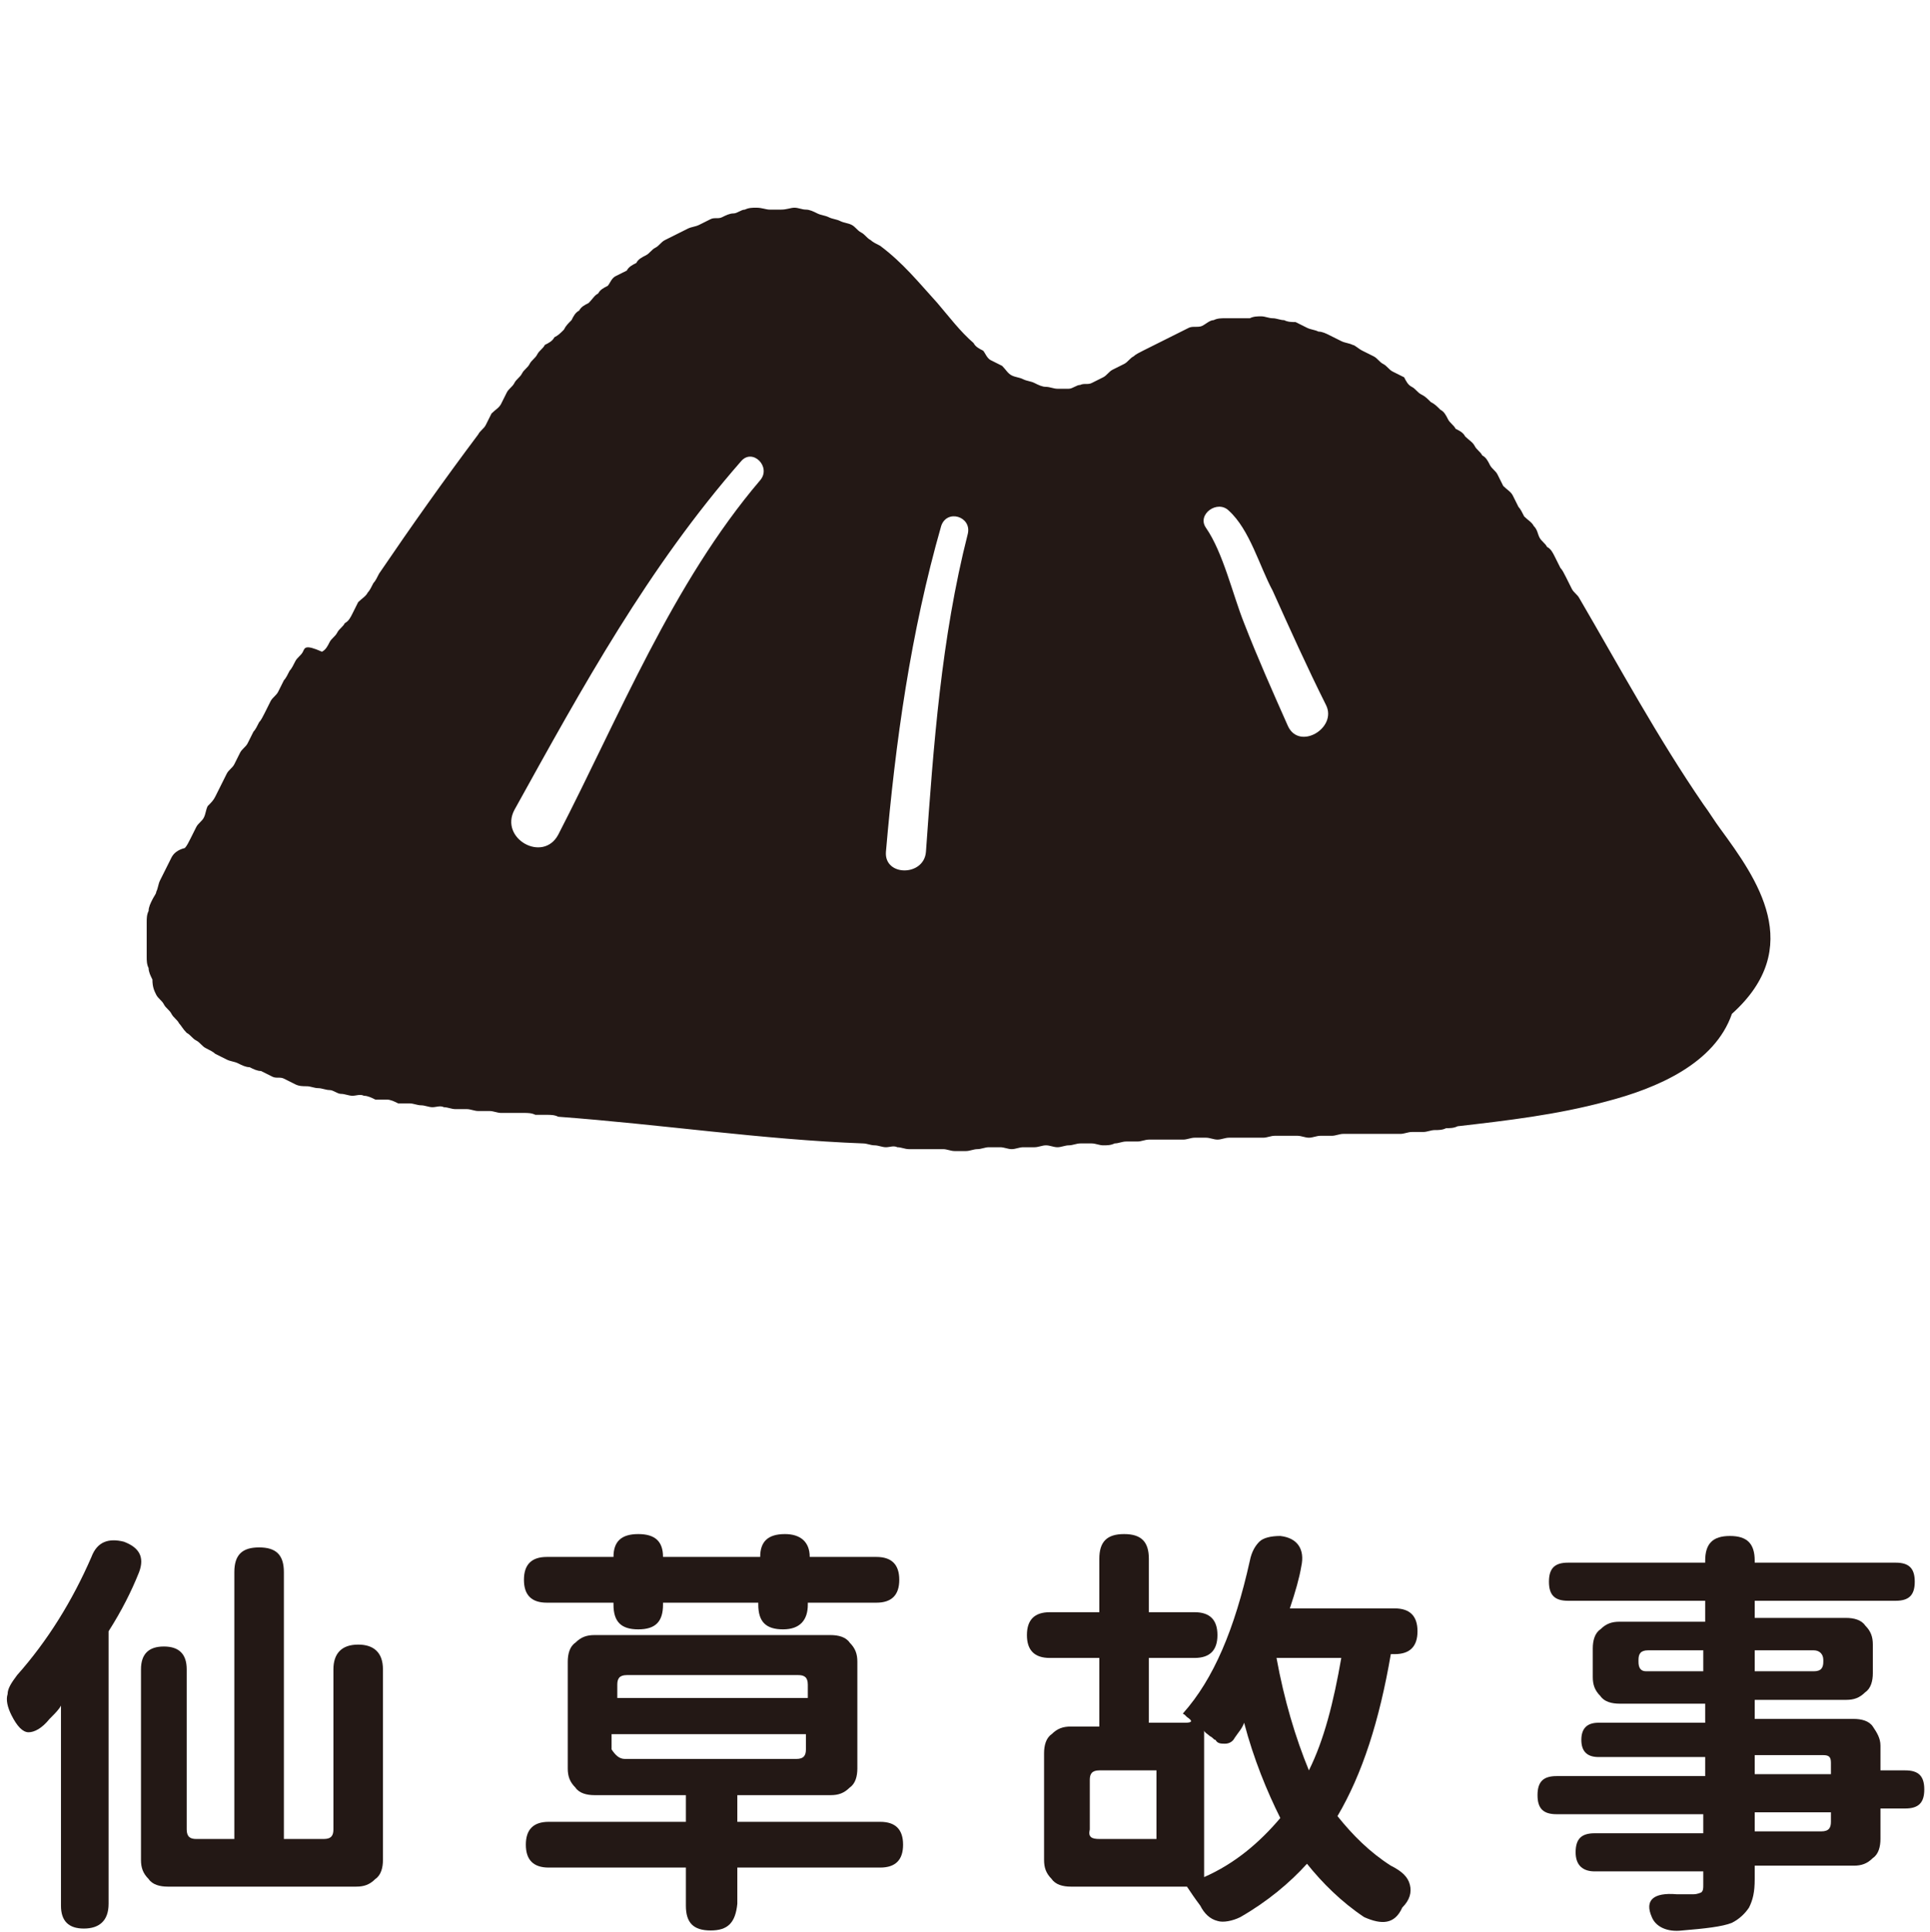
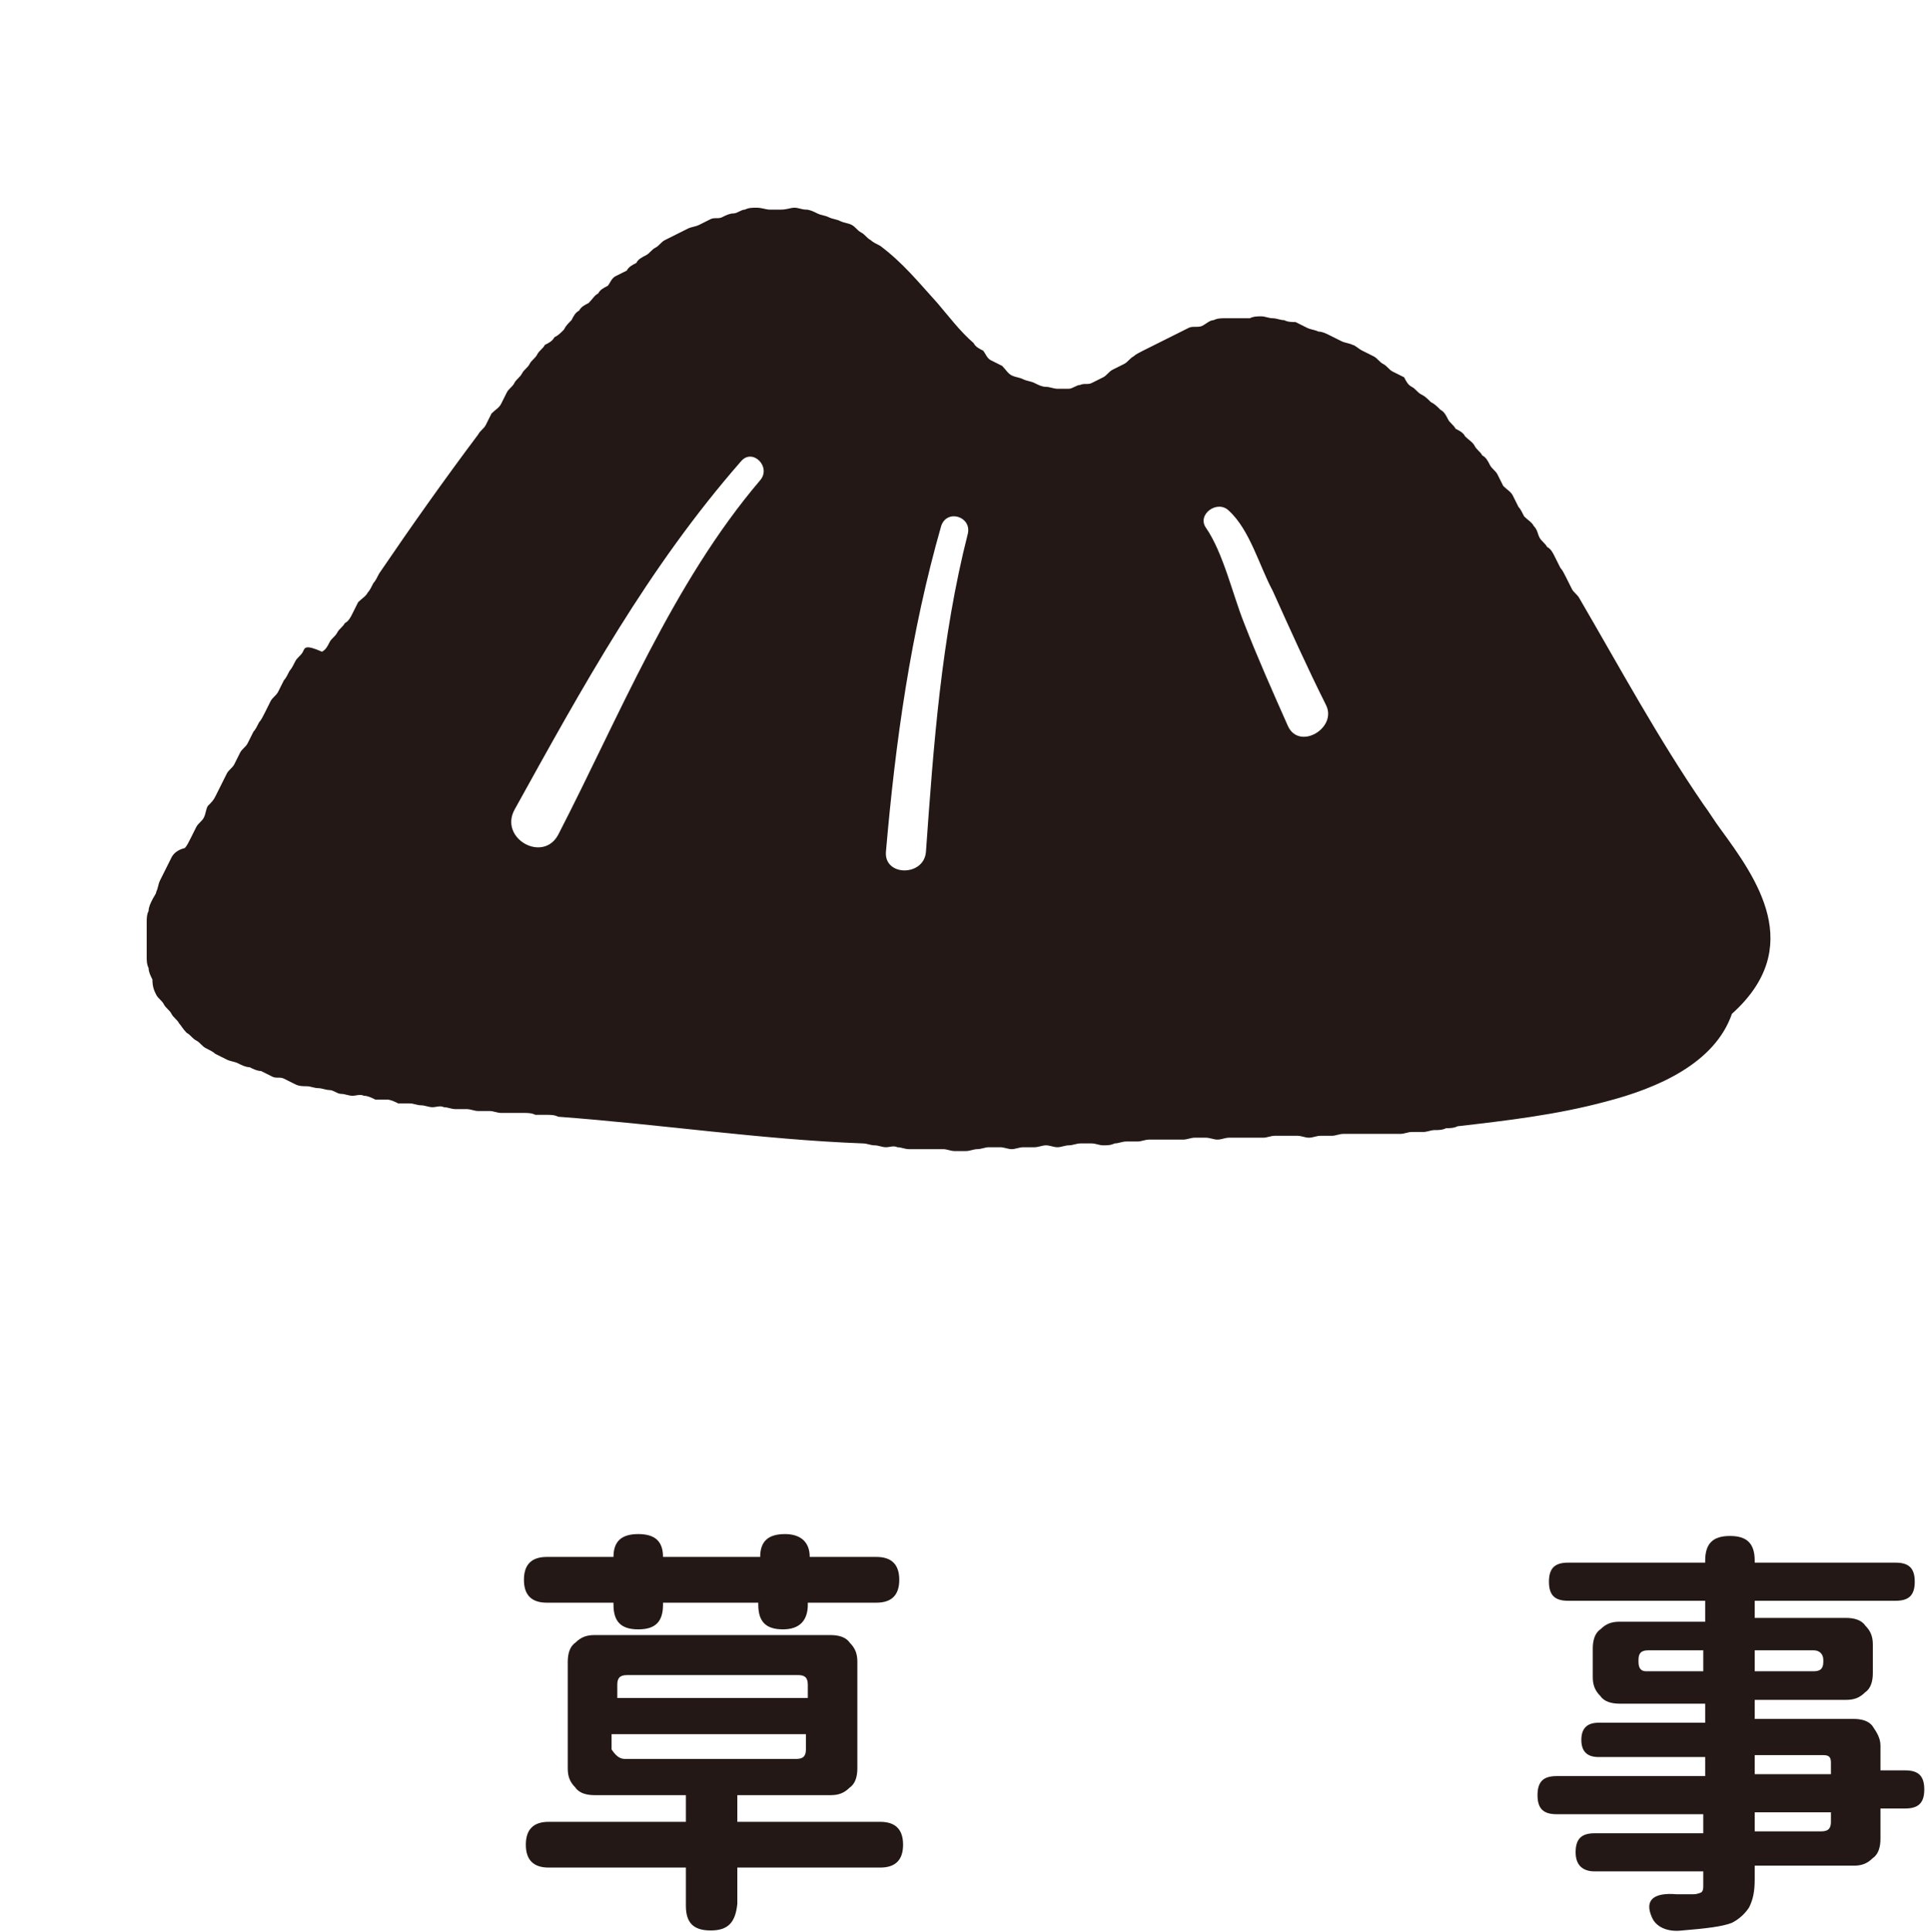
<svg xmlns="http://www.w3.org/2000/svg" version="1.1" id="圖層_1" x="0px" y="0px" viewBox="0 0 101.3 101.4" style="enable-background:new 0 0 101.3 101.4;" xml:space="preserve" width="101.3" height="101.4">
  <style type="text/css">
	.st0{fill:#231815;}
</style>
  <g>
    <path class="st0" d="M90.3,43.5c-0.3-0.4-0.6-0.9-0.9-1.3C87,38.7,85,35,82.9,31.4c-0.1-0.2-0.3-0.3-0.4-0.5   c-0.1-0.2-0.2-0.4-0.3-0.6c-0.1-0.2-0.2-0.4-0.3-0.5c-0.1-0.2-0.2-0.4-0.3-0.6c-0.1-0.2-0.2-0.4-0.4-0.5c-0.1-0.2-0.3-0.3-0.4-0.5   c-0.1-0.2-0.1-0.4-0.3-0.6c-0.1-0.2-0.3-0.3-0.5-0.5c-0.1-0.2-0.2-0.4-0.3-0.5c-0.1-0.2-0.2-0.4-0.3-0.6c-0.1-0.2-0.3-0.3-0.5-0.5   c-0.1-0.2-0.2-0.4-0.3-0.6c-0.1-0.2-0.3-0.3-0.4-0.5c-0.1-0.2-0.2-0.4-0.4-0.5c-0.1-0.2-0.3-0.3-0.4-0.5c-0.1-0.2-0.3-0.3-0.5-0.5   c-0.1-0.2-0.3-0.3-0.5-0.4c-0.1-0.2-0.3-0.3-0.4-0.5c-0.1-0.2-0.2-0.4-0.4-0.5c-0.2-0.2-0.3-0.3-0.5-0.4c-0.2-0.2-0.3-0.3-0.5-0.4   c-0.2-0.1-0.3-0.3-0.5-0.4c-0.2-0.1-0.3-0.3-0.4-0.5c-0.2-0.1-0.4-0.2-0.6-0.3c-0.2-0.1-0.3-0.3-0.5-0.4c-0.2-0.1-0.3-0.3-0.5-0.4   c-0.2-0.1-0.4-0.2-0.6-0.3c-0.2-0.1-0.4-0.3-0.5-0.3c-0.2-0.1-0.4-0.1-0.6-0.2c-0.2-0.1-0.4-0.2-0.6-0.3c-0.2-0.1-0.4-0.2-0.6-0.2   c-0.2-0.1-0.4-0.1-0.6-0.2c-0.2-0.1-0.4-0.2-0.6-0.3c-0.2,0-0.4,0-0.6-0.1c-0.2,0-0.4-0.1-0.6-0.1c-0.2,0-0.4-0.1-0.6-0.1   c-0.2,0-0.4,0-0.6,0.1c-0.2,0-0.4,0-0.6,0c-0.2,0-0.4,0-0.7,0c-0.2,0-0.4,0-0.6,0.1c-0.2,0-0.4,0.2-0.6,0.3c-0.2,0.1-0.5,0-0.7,0.1   c-0.2,0.1-0.4,0.2-0.6,0.3c-0.2,0.1-0.4,0.2-0.6,0.3c-0.2,0.1-0.4,0.2-0.6,0.3c-0.2,0.1-0.4,0.2-0.6,0.3c-0.2,0.1-0.4,0.2-0.5,0.3   c-0.2,0.1-0.3,0.3-0.5,0.4c-0.2,0.1-0.4,0.2-0.6,0.3c-0.2,0.1-0.3,0.3-0.5,0.4c-0.2,0.1-0.4,0.2-0.6,0.3c-0.2,0.1-0.4,0-0.6,0.1   c-0.2,0-0.4,0.2-0.6,0.2c-0.2,0-0.4,0-0.6,0c-0.2,0-0.4-0.1-0.6-0.1c-0.2,0-0.4-0.1-0.6-0.2c-0.2-0.1-0.4-0.1-0.6-0.2   c-0.2-0.1-0.4-0.1-0.6-0.2c-0.2-0.1-0.3-0.3-0.5-0.5c-0.2-0.1-0.4-0.2-0.6-0.3c-0.2-0.1-0.3-0.4-0.4-0.5c-0.2-0.1-0.4-0.2-0.5-0.4   c-0.7-0.6-1.3-1.4-1.9-2.1c-1-1.1-1.8-2.1-3-3c-0.2-0.1-0.4-0.2-0.5-0.3c-0.2-0.1-0.3-0.3-0.5-0.4c-0.2-0.1-0.3-0.3-0.5-0.4   c-0.2-0.1-0.4-0.1-0.6-0.2c-0.2-0.1-0.4-0.1-0.6-0.2c-0.2-0.1-0.4-0.1-0.6-0.2c-0.2-0.1-0.4-0.2-0.6-0.2c-0.2,0-0.4-0.1-0.6-0.1   c-0.2,0-0.4,0.1-0.7,0.1c-0.2,0-0.4,0-0.6,0c-0.2,0-0.4-0.1-0.7-0.1c-0.2,0-0.4,0-0.6,0.1c-0.2,0-0.4,0.2-0.6,0.2   c-0.2,0-0.4,0.1-0.6,0.2c-0.2,0.1-0.4,0-0.6,0.1c-0.2,0.1-0.4,0.2-0.6,0.3c-0.2,0.1-0.4,0.1-0.6,0.2c-0.2,0.1-0.4,0.2-0.6,0.3   c-0.2,0.1-0.4,0.2-0.6,0.3c-0.2,0.1-0.3,0.3-0.5,0.4c-0.2,0.1-0.3,0.3-0.5,0.4c-0.2,0.1-0.4,0.2-0.5,0.4c-0.2,0.1-0.4,0.2-0.5,0.4   c-0.2,0.1-0.4,0.2-0.6,0.3c-0.2,0.1-0.3,0.4-0.4,0.5c-0.2,0.1-0.4,0.2-0.5,0.4c-0.2,0.1-0.3,0.3-0.5,0.5c-0.2,0.1-0.4,0.2-0.5,0.4   c-0.2,0.1-0.3,0.3-0.4,0.5c-0.2,0.2-0.3,0.3-0.4,0.5c-0.2,0.2-0.3,0.3-0.5,0.4c-0.1,0.2-0.3,0.3-0.5,0.4c-0.1,0.2-0.3,0.3-0.4,0.5   c-0.1,0.2-0.3,0.3-0.4,0.5c-0.1,0.2-0.3,0.3-0.4,0.5c-0.1,0.2-0.3,0.3-0.4,0.5c-0.1,0.2-0.3,0.3-0.4,0.5c-0.1,0.2-0.2,0.4-0.3,0.6   c-0.1,0.2-0.3,0.3-0.5,0.5c-0.1,0.2-0.2,0.4-0.3,0.6c-0.1,0.2-0.3,0.3-0.4,0.5c-1.8,2.4-3.5,4.8-5.2,7.3c-0.1,0.2-0.2,0.4-0.3,0.5   c-0.1,0.2-0.2,0.4-0.3,0.5c-0.1,0.2-0.3,0.3-0.5,0.5c-0.1,0.2-0.2,0.4-0.3,0.6c-0.1,0.2-0.2,0.4-0.4,0.5c-0.1,0.2-0.3,0.3-0.4,0.5   c-0.1,0.2-0.3,0.3-0.4,0.5c-0.1,0.2-0.2,0.4-0.4,0.5C16,33.8,16,34,15.9,34.2c-0.1,0.2-0.3,0.3-0.4,0.5c-0.1,0.2-0.2,0.4-0.3,0.5   c-0.1,0.2-0.2,0.4-0.3,0.5c-0.1,0.2-0.2,0.4-0.3,0.6c-0.1,0.2-0.3,0.3-0.4,0.5c-0.1,0.2-0.2,0.4-0.3,0.6c-0.1,0.2-0.2,0.4-0.3,0.5   c-0.1,0.2-0.2,0.4-0.3,0.5c-0.1,0.2-0.2,0.4-0.3,0.6c-0.1,0.2-0.3,0.3-0.4,0.5c-0.1,0.2-0.2,0.4-0.3,0.6c-0.1,0.2-0.3,0.3-0.4,0.5   c-0.1,0.2-0.2,0.4-0.3,0.6c-0.1,0.2-0.2,0.4-0.3,0.6c-0.1,0.2-0.2,0.3-0.4,0.5c-0.1,0.2-0.1,0.4-0.2,0.6c-0.1,0.2-0.3,0.3-0.4,0.5   c-0.1,0.2-0.2,0.4-0.3,0.6c-0.1,0.2-0.2,0.4-0.3,0.5C9.3,44.6,9.1,44.8,9,45c-0.1,0.2-0.2,0.4-0.3,0.6c-0.1,0.2-0.2,0.4-0.3,0.6   c-0.1,0.2-0.1,0.4-0.2,0.6C8.2,46.9,8.1,47,8,47.2c-0.1,0.2-0.2,0.4-0.2,0.6c-0.1,0.2-0.1,0.4-0.1,0.6c0,0.2,0,0.4,0,0.6   c0,0.2,0,0.4,0,0.6c0,0.2,0,0.4,0,0.6c0,0.2,0,0.4,0.1,0.6c0,0.2,0.1,0.4,0.2,0.6C8,51.8,8.1,52,8.2,52.2c0.1,0.2,0.3,0.3,0.4,0.5   c0.1,0.2,0.3,0.3,0.4,0.5c0.1,0.2,0.3,0.3,0.4,0.5c0.1,0.1,0.2,0.3,0.4,0.5c0.2,0.1,0.3,0.3,0.5,0.4c0.2,0.1,0.3,0.3,0.5,0.4   c0.2,0.1,0.4,0.2,0.5,0.3c0.2,0.1,0.4,0.2,0.6,0.3c0.2,0.1,0.4,0.1,0.6,0.2c0.2,0.1,0.4,0.2,0.6,0.2c0.2,0.1,0.4,0.2,0.6,0.2   c0.2,0.1,0.4,0.2,0.6,0.3c0.2,0.1,0.4,0,0.6,0.1c0.2,0.1,0.4,0.2,0.6,0.3c0.2,0.1,0.4,0.1,0.6,0.1c0.2,0,0.4,0.1,0.6,0.1   c0.2,0,0.4,0.1,0.6,0.1c0.2,0,0.4,0.2,0.6,0.2c0.2,0,0.4,0.1,0.6,0.1c0.2,0,0.4-0.1,0.6,0c0.2,0,0.4,0.1,0.6,0.2c0.2,0,0.4,0,0.6,0   c0.2,0,0.4,0.1,0.6,0.2c0.2,0,0.4,0,0.6,0c0.2,0,0.4,0.1,0.6,0.1c0.2,0,0.4,0.1,0.6,0.1c0.2,0,0.4-0.1,0.6,0c0.2,0,0.4,0.1,0.6,0.1   c0.2,0,0.4,0,0.6,0c0.2,0,0.4,0.1,0.6,0.1c0.2,0,0.4,0,0.6,0c0.2,0,0.4,0.1,0.6,0.1c0.2,0,0.4,0,0.6,0c0.2,0,0.4,0,0.6,0   c0.2,0,0.4,0,0.6,0.1c0.2,0,0.4,0,0.6,0c0.2,0,0.4,0,0.6,0.1c5.4,0.4,10.7,1.2,16,1.4c0.2,0,0.4,0.1,0.6,0.1c0.2,0,0.4,0.1,0.6,0.1   c0.2,0,0.4-0.1,0.6,0c0.2,0,0.4,0.1,0.6,0.1c0.2,0,0.4,0,0.6,0c0.2,0,0.4,0,0.6,0c0.2,0,0.4,0,0.6,0c0.2,0,0.4,0.1,0.6,0.1   c0.2,0,0.4,0,0.6,0c0.2,0,0.4-0.1,0.6-0.1c0.2,0,0.4-0.1,0.6-0.1c0.2,0,0.4,0,0.6,0c0.2,0,0.4,0.1,0.6,0.1c0.2,0,0.4-0.1,0.6-0.1   c0.2,0,0.4,0,0.6,0c0.2,0,0.4-0.1,0.6-0.1c0.2,0,0.4,0.1,0.6,0.1c0.2,0,0.4-0.1,0.6-0.1c0.2,0,0.4-0.1,0.6-0.1c0.2,0,0.4,0,0.6,0   c0.2,0,0.4,0.1,0.6,0.1c0.2,0,0.4,0,0.6-0.1c0.2,0,0.4-0.1,0.6-0.1c0.2,0,0.4,0,0.6,0c0.2,0,0.4-0.1,0.6-0.1c0.2,0,0.4,0,0.6,0   c0.2,0,0.4,0,0.6,0c0.2,0,0.4,0,0.6,0c0.2,0,0.4-0.1,0.6-0.1c0.2,0,0.4,0,0.6,0c0.2,0,0.4,0.1,0.6,0.1c0.2,0,0.4-0.1,0.6-0.1   c0.2,0,0.4,0,0.6,0c0.2,0,0.4,0,0.6,0c0.2,0,0.4,0,0.6,0c0.2,0,0.4-0.1,0.6-0.1c0.2,0,0.4,0,0.6,0c0.2,0,0.4,0,0.6,0   c0.2,0,0.4,0.1,0.6,0.1c0.2,0,0.4-0.1,0.6-0.1c0.2,0,0.4,0,0.6,0c0.2,0,0.4-0.1,0.6-0.1c0.2,0,0.4,0,0.6,0c0.2,0,0.4,0,0.6,0   c0.2,0,0.4,0,0.6,0c0.2,0,0.4,0,0.6,0c0.2,0,0.4,0,0.6,0c0.2,0,0.4-0.1,0.6-0.1c0.2,0,0.4,0,0.6,0c0.2,0,0.4-0.1,0.6-0.1   c0.2,0,0.4,0,0.6-0.1c0.2,0,0.4,0,0.6-0.1c2.6-0.3,5.2-0.6,7.8-1.3c2.7-0.7,5.7-2,6.6-4.6C94.8,49.7,92.2,46.1,90.3,43.5z    M39.9,25.2c-4.6,5.4-7.4,12.4-10.6,18.6c-0.8,1.5-3.1,0.2-2.3-1.3c3.6-6.5,7-12.7,11.9-18.3C39.5,23.5,40.5,24.5,39.9,25.2z    M50.8,28c-1.4,5.5-1.8,11.1-2.2,16.7c-0.1,1.3-2.2,1.3-2.1,0c0.5-5.8,1.3-11.5,2.9-17.1C49.7,26.7,51,27.1,50.8,28z M67.6,38.1   c-0.8-1.8-1.6-3.6-2.3-5.4c-0.6-1.5-1.1-3.7-2-5c-0.5-0.7,0.6-1.5,1.2-0.9c1.1,1,1.6,2.9,2.3,4.2c0.9,2,1.8,4,2.8,6   C70.2,38.2,68.2,39.4,67.6,38.1z" />
    <g>
      <g>
-         <path class="st0" d="M4.4,101.2c-0.8,0-1.2-0.4-1.2-1.2V89.5c-0.1,0.2-0.3,0.4-0.6,0.7c-0.4,0.5-0.8,0.7-1.1,0.7     c-0.3,0-0.6-0.3-0.9-0.9c-0.2-0.4-0.3-0.8-0.2-1.1c0-0.3,0.2-0.6,0.5-1c1.6-1.8,2.9-3.9,3.9-6.2c0.3-0.8,0.9-1,1.7-0.8     c0.8,0.3,1.1,0.8,0.8,1.6c-0.4,1-0.9,2-1.6,3.1v7.8v6.5C5.7,100.8,5.2,101.2,4.4,101.2z M8.8,99c-0.4,0-0.8-0.1-1-0.4     c-0.3-0.3-0.4-0.6-0.4-1v-10c0-0.8,0.4-1.2,1.2-1.2s1.2,0.4,1.2,1.2v8.4c0,0.4,0.2,0.5,0.5,0.5h2v-14c0-0.9,0.4-1.3,1.3-1.3     c0.9,0,1.3,0.4,1.3,1.3v14H17c0.4,0,0.5-0.2,0.5-0.5v-8.4c0-0.8,0.4-1.3,1.3-1.3c0.8,0,1.3,0.4,1.3,1.3v10c0,0.4-0.1,0.8-0.4,1     c-0.3,0.3-0.6,0.4-1,0.4h-4.9H8.8z" />
        <path class="st0" d="M37.3,101.3c-0.9,0-1.3-0.4-1.3-1.3V98h-7.2c-0.8,0-1.2-0.4-1.2-1.2c0-0.8,0.4-1.2,1.2-1.2H36v-1.4h-4.8     c-0.4,0-0.8-0.1-1-0.4c-0.3-0.3-0.4-0.6-0.4-1v-5.6c0-0.4,0.1-0.8,0.4-1c0.3-0.3,0.6-0.4,1-0.4h6.2h6.2c0.4,0,0.8,0.1,1,0.4     c0.3,0.3,0.4,0.6,0.4,1v5.6c0,0.4-0.1,0.8-0.4,1c-0.3,0.3-0.6,0.4-1,0.4h-4.9v1.4h7.5c0.8,0,1.2,0.4,1.2,1.2     c0,0.8-0.4,1.2-1.2,1.2h-7.5v1.9C38.6,100.9,38.2,101.3,37.3,101.3z M33.5,85.5c-0.9,0-1.3-0.4-1.3-1.3v-0.1h-3.5     c-0.8,0-1.2-0.4-1.2-1.2c0-0.8,0.4-1.2,1.2-1.2h3.5v0c0-0.8,0.4-1.2,1.3-1.2c0.9,0,1.3,0.4,1.3,1.2v0h5.1v0     c0-0.8,0.4-1.2,1.3-1.2c0.8,0,1.3,0.4,1.3,1.2v0H46c0.8,0,1.2,0.4,1.2,1.2c0,0.8-0.4,1.2-1.2,1.2h-3.6v0.1c0,0.8-0.4,1.3-1.3,1.3     c-0.9,0-1.3-0.4-1.3-1.3v-0.1h-2.5h-2.5v0.1C34.8,85.1,34.4,85.5,33.5,85.5z M32.3,89.1h10.1v-0.7c0-0.4-0.2-0.5-0.5-0.5h-4.5     h-4.5c-0.4,0-0.5,0.2-0.5,0.5V89.1z M32.8,92.3h9c0.4,0,0.5-0.2,0.5-0.5V91h-5.1h-5.1v0.8C32.3,92.1,32.5,92.3,32.8,92.3z" />
-         <path class="st0" d="M71.6,100.6c-1.2-0.8-2.2-1.8-3-2.8c-0.9,1-2.1,2-3.5,2.8c-0.4,0.2-0.9,0.3-1.2,0.2     c-0.4-0.1-0.7-0.4-0.9-0.8c-0.3-0.4-0.5-0.7-0.7-1h-6.1c-0.4,0-0.8-0.1-1-0.4c-0.3-0.3-0.4-0.6-0.4-1v-5.6c0-0.4,0.1-0.8,0.4-1     c0.3-0.3,0.6-0.4,1-0.4h1.5V87h-2.6c-0.8,0-1.2-0.4-1.2-1.2c0-0.8,0.4-1.2,1.2-1.2h2.6v-2.8c0-0.9,0.4-1.3,1.3-1.3     s1.3,0.4,1.3,1.3v2.8h2.4c0.8,0,1.2,0.4,1.2,1.2c0,0.8-0.4,1.2-1.2,1.2h-2.4v3.4h1.9c0.4,0,0.4-0.1,0.1-0.3c0,0,0,0-0.1-0.1     s-0.1,0-0.1-0.1c0,0,0,0,0,0c1.6-1.8,2.7-4.4,3.5-8c0.1-0.5,0.3-0.8,0.5-1s0.6-0.3,1.1-0.3c0.9,0.1,1.3,0.7,1.1,1.6     c-0.1,0.6-0.3,1.3-0.6,2.2h3.4h2.1c0.8,0,1.2,0.4,1.2,1.2c0,0.8-0.4,1.2-1.2,1.2H73c-0.6,3.5-1.5,6.3-2.8,8.5     c0.8,1,1.7,1.9,2.8,2.6c0.6,0.3,0.9,0.6,1,1c0.1,0.4,0,0.8-0.4,1.2C73.2,101,72.5,101,71.6,100.6z M57.7,96.5h1.2h1.8v-3.6h-3     c-0.4,0-0.5,0.2-0.5,0.5V96C57.1,96.4,57.3,96.5,57.7,96.5z M63.2,98.5c1.6-0.7,2.9-1.8,4-3.1c-0.7-1.4-1.4-3.1-1.9-5     c-0.1,0.3-0.3,0.5-0.5,0.8c-0.1,0.2-0.3,0.3-0.5,0.3s-0.4,0-0.5-0.2c-0.1,0-0.1-0.1-0.3-0.2c-0.1-0.1-0.3-0.2-0.3-0.3v3.8V98.5z      M68.7,92.9c0.8-1.6,1.3-3.6,1.7-5.9h-1.7h-1.7C67.4,89.2,68,91.2,68.7,92.9z" />
        <path class="st0" d="M86.7,100.6c-0.4-0.9,0.1-1.3,1.3-1.2c0.3,0,0.6,0,0.9,0c0.2,0,0.4-0.1,0.4-0.1c0.1-0.1,0.1-0.2,0.1-0.4     v-0.7h-5.7c-0.6,0-1-0.3-1-1s0.3-1,1-1h5.7v-1h-7.7c-0.7,0-1-0.3-1-1c0-0.7,0.3-1,1-1h3.4h4.4v-1h-5.6c-0.6,0-0.9-0.3-0.9-0.9     s0.3-0.9,0.9-0.9h5.6v-1h-4.5c-0.4,0-0.8-0.1-1-0.4c-0.3-0.3-0.4-0.6-0.4-1v-1.5c0-0.4,0.1-0.8,0.4-1c0.3-0.3,0.6-0.4,1-0.4h4.5     V84h-7.2c-0.7,0-1-0.3-1-1c0-0.7,0.3-1,1-1h7.2v-0.1c0-0.9,0.4-1.3,1.3-1.3c0.9,0,1.3,0.4,1.3,1.3v0.1h7.4c0.7,0,1,0.3,1,1     c0,0.7-0.3,1-1,1h-7.4v0.9h4.8c0.4,0,0.8,0.1,1,0.4c0.3,0.3,0.4,0.6,0.4,1v1.5c0,0.4-0.1,0.8-0.4,1c-0.3,0.3-0.6,0.4-1,0.4h-4.8     v1h5.2c0.4,0,0.8,0.1,1,0.4s0.4,0.6,0.4,1v1.3h1.3c0.7,0,1,0.3,1,1c0,0.7-0.3,1-1,1h-1.3v1.6c0,0.4-0.1,0.8-0.4,1     c-0.3,0.3-0.6,0.4-1,0.4h-5.2v0.7c0,0.7-0.1,1.1-0.3,1.5c-0.2,0.3-0.5,0.6-0.9,0.8c-0.5,0.2-1.4,0.3-2.6,0.4     C87.5,101.4,86.9,101.1,86.7,100.6z M86.4,87.7h3v-1.1h-1.7h-1.2c-0.4,0-0.5,0.2-0.5,0.5v0.1C86,87.5,86.1,87.7,86.4,87.7z      M92.1,87.7h1.8h1.3c0.4,0,0.5-0.2,0.5-0.5v-0.1c0-0.3-0.2-0.5-0.5-0.5h-3.1V87.7z M92.1,93.1h4v-0.6c0-0.3-0.1-0.4-0.4-0.4h-1.6     h-2V93.1z M92.1,96.1h2h1.5c0.4,0,0.5-0.2,0.5-0.5v-0.5h-4V96.1z" />
      </g>
    </g>
  </g>
  <g>
</g>
  <g>
</g>
  <g>
</g>
  <g>
</g>
  <g>
</g>
  <g>
</g>
  <g>
</g>
  <g>
</g>
  <g>
</g>
  <g>
</g>
  <g>
</g>
  <g>
</g>
  <g>
</g>
  <g>
</g>
  <g>
</g>
</svg>